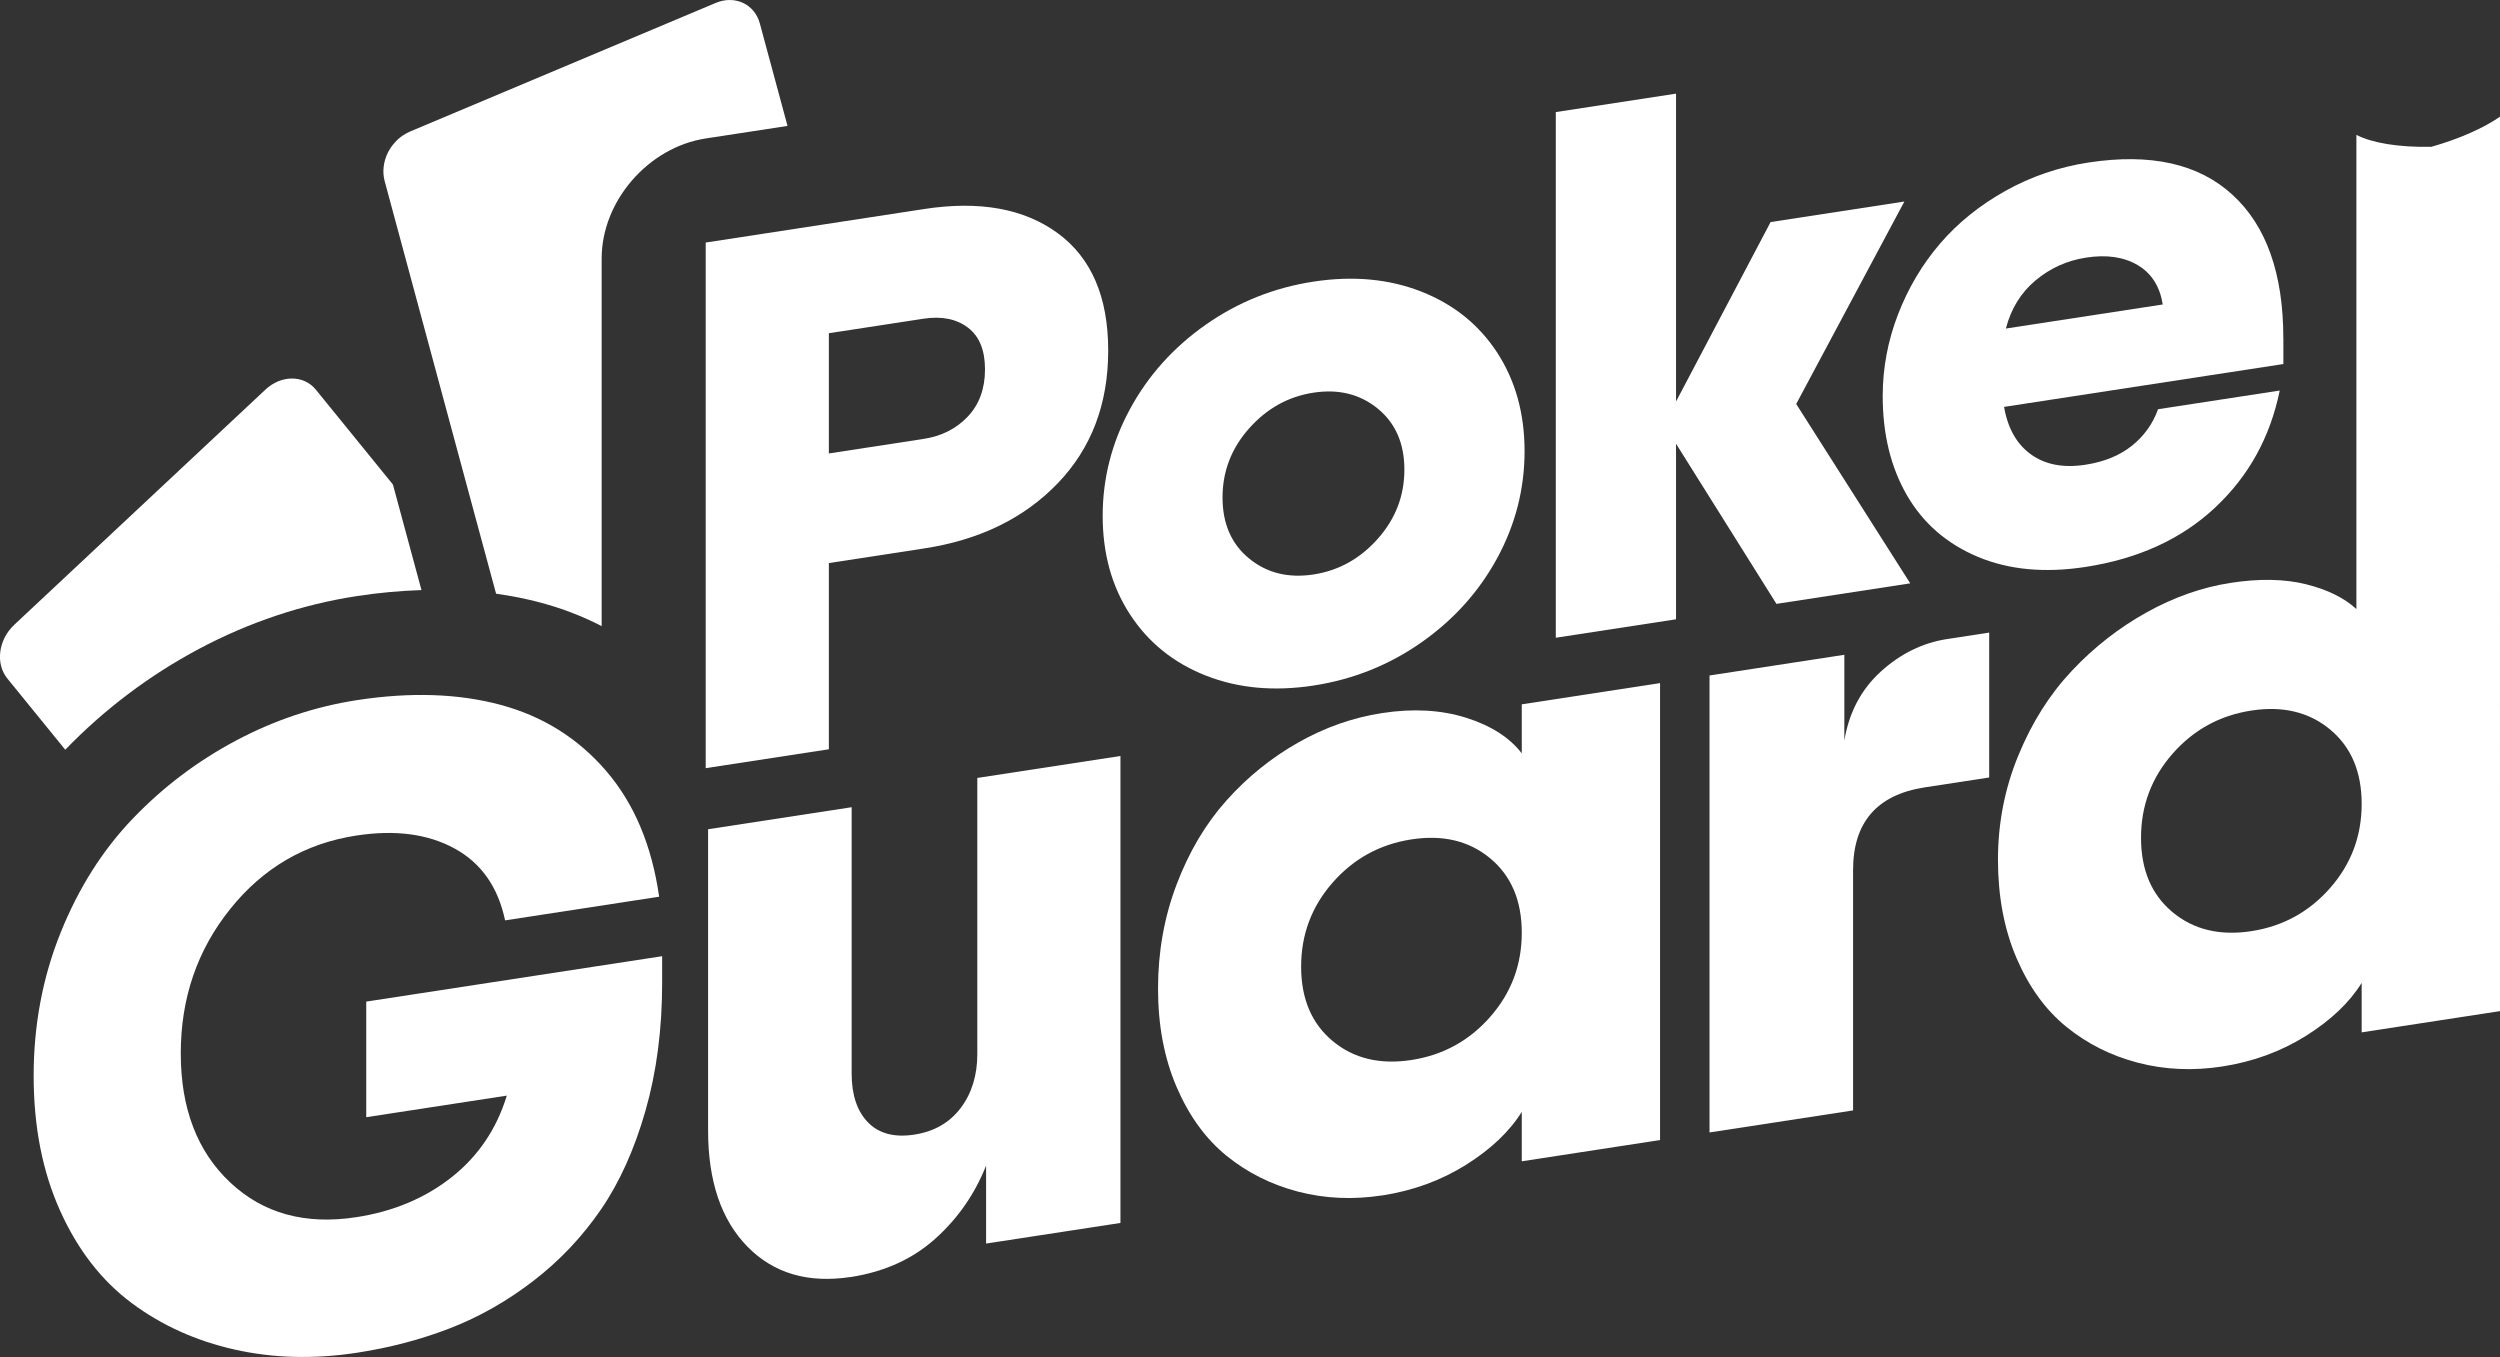
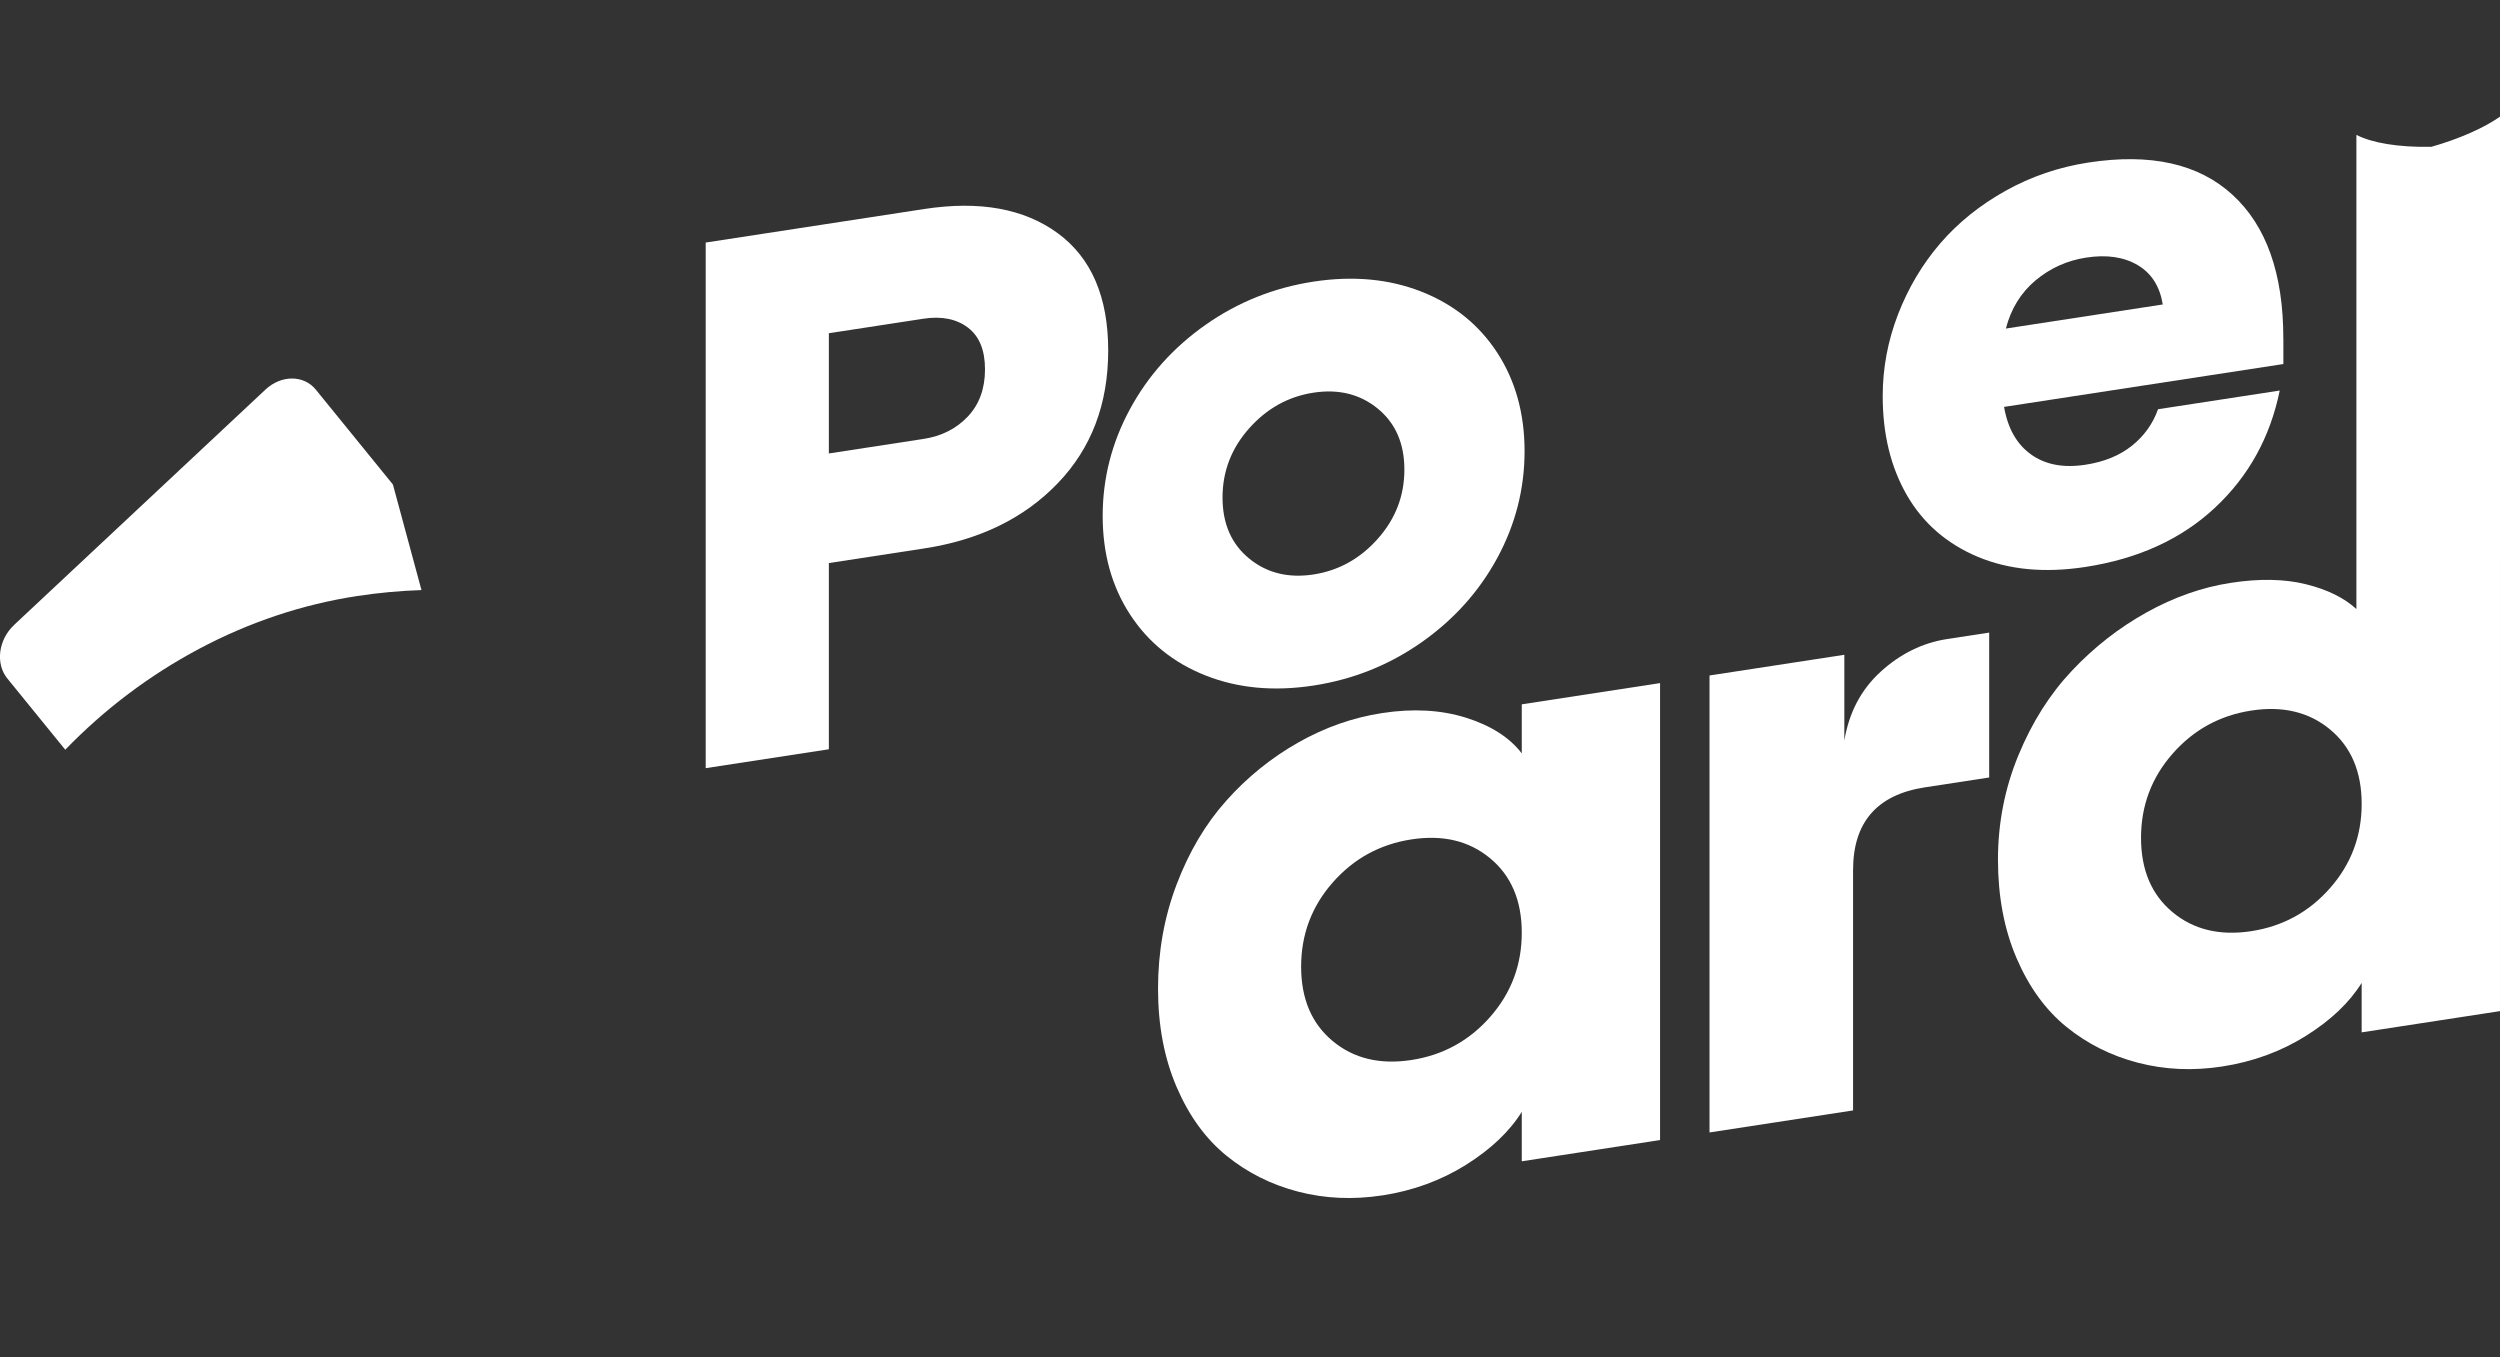
<svg xmlns="http://www.w3.org/2000/svg" viewBox="0 0 598.02 324.6" id="Layer_2">
  <rect x="0" y="0" width="598.02" height="324.6" fill="#333333" stroke="none" />
  <defs>
    <style>
      .cls-1 {
        fill: #fff;
      }
    </style>
  </defs>
  <g data-sanitized-data-name="Layer_1" data-name="Layer_1" id="Layer_1-2">
    <g>
      <g>
        <g>
          <path d="M340.01,153.67c-7.75,5.43-16.35,8.87-25.82,10.32-9.47,1.45-18.06.65-25.78-2.4-7.72-3.05-13.75-7.93-18.11-14.63-4.36-6.7-6.53-14.55-6.53-23.55s2.18-17.52,6.53-25.55c4.35-8.03,10.39-14.76,18.11-20.18,7.72-5.42,16.31-8.86,25.78-10.31,9.47-1.45,18.08-.65,25.82,2.39,7.74,3.05,13.79,7.92,18.15,14.62,4.35,6.7,6.53,14.55,6.53,23.55s-2.18,17.52-6.53,25.55c-4.36,8.03-10.41,14.76-18.15,20.19ZM298.8,133.6c4.24,3.47,9.37,4.74,15.39,3.82,6.02-.92,11.15-3.77,15.39-8.54,4.24-4.77,6.36-10.28,6.36-16.54s-2.12-11.12-6.36-14.59c-4.24-3.47-9.37-4.74-15.39-3.82-6.02.92-11.15,3.77-15.39,8.54-4.24,4.77-6.36,10.28-6.36,16.54s2.12,11.12,6.36,14.59Z" class="cls-1" />
          <path d="M198.27,179.23l-29.46,4.52V58.02l52.26-8.02c13.27-2.04,23.92-.1,31.96,5.79,8.04,5.9,12.06,15.25,12.06,28.05s-4.02,23.39-12.06,31.75c-8.04,8.37-18.69,13.57-31.96,15.6l-22.8,3.5v44.54ZM198.27,79.71v28.76l22.62-3.47c4.33-.66,7.86-2.45,10.61-5.35,2.75-2.91,4.12-6.67,4.12-11.29s-1.37-7.96-4.12-10.02c-2.75-2.06-6.28-2.76-10.61-2.1l-22.62,3.47Z" class="cls-1" />
-           <path d="M429.67,96.64l27.27,42.9-32,4.91-24.02-38.31v42l-28.76,4.41V26.81l28.76-4.41v73.65l22.62-42.93,32-4.91-25.87,48.42Z" class="cls-1" />
          <path d="M546.2,80.94v6.14l-66.81,10.25c.88,5.13,3.03,8.92,6.44,11.37,3.42,2.46,7.76,3.28,13.02,2.47,4.5-.69,8.21-2.21,11.14-4.56,2.92-2.35,5-5.25,6.23-8.72l29.11-4.47c-2.28,11.17-7.44,20.51-15.48,28.02-8.04,7.52-18.37,12.24-31,14.18-9.76,1.5-18.36.68-25.78-2.44-7.42-3.13-13.06-8.04-16.92-14.72-3.86-6.69-5.79-14.59-5.79-23.71,0-6.72,1.23-13.25,3.68-19.59,2.46-6.34,5.82-11.98,10.08-16.94,4.27-4.95,9.47-9.14,15.61-12.57,6.14-3.43,12.74-5.68,19.82-6.77,14.91-2.29,26.41.29,34.5,7.73,8.1,7.44,12.14,18.87,12.14,34.3ZM499.02,61.62c-4.56.7-8.59,2.52-12.1,5.45-3.51,2.94-5.87,6.78-7.1,11.52l37.53-5.76c-.7-4.33-2.71-7.48-6.01-9.42-3.3-1.95-7.41-2.55-12.32-1.79Z" class="cls-1" />
        </g>
        <g>
-           <path d="M203.51,305.46c-10.19,1.56-18.43-.85-24.71-7.25-6.28-6.4-9.42-15.67-9.42-27.82v-72.03l34.34-5.27v63.66c0,5.17,1.31,9.08,3.93,11.75,2.62,2.67,6.3,3.64,11.05,2.91,4.75-.73,8.44-2.85,11.1-6.36,2.65-3.51,3.98-7.82,3.98-12.91v-66.05l34.24-5.25v111.7l-32.14,4.93v-18.64c-2.72,6.84-6.79,12.68-12.2,17.52-5.41,4.84-12.13,7.88-20.15,9.12Z" class="cls-1" />
-           <path d="M87.61,267.23v-27.64l70.78-10.86v6.39c0,11.1-1.33,21.29-3.98,30.55-2.65,9.27-6.21,17.17-10.68,23.68-4.47,6.51-9.84,12.19-16.12,17.03-6.28,4.84-12.91,8.61-19.89,11.32-6.98,2.71-14.41,4.67-22.3,5.88-10.26,1.57-20.02,1.33-29.26-.75-9.25-2.07-17.47-5.78-24.66-11.13-7.19-5.35-12.9-12.71-17.12-22.08-4.22-9.37-6.33-20.12-6.33-32.27s2.15-23.56,6.44-34.23c4.29-10.67,10.05-19.77,17.28-27.31,7.22-7.53,15.44-13.75,24.66-18.65,9.21-4.9,18.88-8.13,29-9.69,12.77-1.96,24.2-1.58,34.29,1.13,10.09,2.71,18.5,7.96,25.23,15.76,6.73,7.8,10.97,17.84,12.72,30.14l-36.85,5.66c-1.68-7.98-5.71-13.71-12.09-17.2-6.39-3.49-14.22-4.52-23.51-3.09-12.22,1.87-22.27,7.73-30.15,17.56-7.89,9.83-11.83,21.34-11.83,34.53s3.94,23.49,11.83,30.9c7.89,7.41,17.94,10.18,30.15,8.3,8.86-1.36,16.47-4.55,22.82-9.57,6.35-5.02,10.75-11.53,13.19-19.51l-33.61,5.16Z" class="cls-1" />
          <path d="M330.62,285.95c-6.98,1.07-13.68.77-20.1-.9-6.42-1.67-12.13-4.53-17.12-8.58-4.99-4.05-8.97-9.53-11.94-16.44-2.97-6.91-4.45-14.76-4.45-23.55s1.48-17.1,4.45-24.92c2.97-7.82,6.94-14.52,11.94-20.1,4.99-5.58,10.7-10.19,17.12-13.83,6.42-3.64,13.12-5.99,20.1-7.06,7.4-1.14,14.08-.76,20.05,1.11,5.97,1.88,10.42,4.72,13.35,8.53v-11.73l33.08-5.08v109.31l-33.08,5.08v-11.83c-2.93,4.71-7.38,8.93-13.35,12.68-5.97,3.74-12.65,6.18-20.05,7.32ZM318.78,249.02c5.03,4.19,11.31,5.7,18.85,4.54,7.54-1.16,13.82-4.6,18.85-10.33,5.03-5.73,7.54-12.43,7.54-20.11s-2.51-13.61-7.54-17.79c-5.03-4.19-11.31-5.7-18.85-4.54-7.54,1.16-13.82,4.6-18.85,10.33-5.03,5.73-7.54,12.43-7.54,20.11s2.51,13.61,7.54,17.79Z" class="cls-1" />
          <path d="M465.78,152.86l10.05-1.54v34.66l-15.39,2.36c-11.45,1.76-17.17,8.36-17.17,19.8v57.48l-34.34,5.27v-109.31l32.25-4.95v20.52c1.12-6.73,4.03-12.24,8.74-16.52,4.71-4.28,10-6.87,15.86-7.77Z" class="cls-1" />
          <path d="M581.6,35.12c-7.86.15-14.15-.92-17.93-2.85v113.42c-2.93-2.69-6.96-4.67-12.09-5.94-5.13-1.27-11.12-1.38-17.95-.33-6.84,1.05-13.56,3.41-20.15,7.07-6.6,3.67-12.55,8.31-17.85,13.94-5.31,5.63-9.58,12.39-12.83,20.29-3.25,7.9-4.87,16.21-4.87,24.93s1.48,16.65,4.45,23.55c2.97,6.91,6.94,12.39,11.93,16.44,4.99,4.05,10.7,6.91,17.12,8.58,6.42,1.67,13.12,1.97,20.1.9,7.4-1.14,14.08-3.58,20.05-7.32,5.97-3.74,10.42-7.97,13.35-12.68v11.83l33.09-5.08V27.91c-3.85,2.68-9.52,5.23-16.41,7.21ZM557.39,212.41c-5.03,5.73-11.31,9.17-18.85,10.33-7.54,1.16-13.82-.36-18.85-4.54-5.03-4.18-7.54-10.11-7.54-17.79s2.51-14.38,7.54-20.11c5.03-5.73,11.31-9.17,18.85-10.33,7.54-1.16,13.82.36,18.85,4.54,5.03,4.18,7.54,10.11,7.54,17.79s-2.51,14.38-7.54,20.11Z" class="cls-1" />
        </g>
      </g>
-       <path d="M111.03,113.78l5.99,22.15,1.65,6.09c3.68.51,7.26,1.22,10.71,2.15,5.14,1.38,9.99,3.25,14.54,5.6V61.84c0-13.75,11.15-26.61,24.9-28.72l19.56-3-6.63-24.54c-1.26-4.62-5.98-6.81-10.57-4.87l-73.11,30.76c-.53.23-1.04.51-1.53.82l-.26.17c-.36.25-.71.53-1.05.82-.12.13-.26.25-.38.38-.29.29-.55.59-.8.9-.11.12-.23.25-.32.39-.31.46-.62.92-.89,1.43-1.12,2.22-1.43,4.71-.83,6.93l19.02,70.47Z" class="cls-1" />
      <path d="M15.61,179.34c9.37-9.69,20.12-17.8,31.97-24.11,12.01-6.39,24.73-10.65,37.82-12.65,5.29-.81,10.42-1.26,15.42-1.43l-6.83-25.25-18.44-22.69c-2.86-3.54-8.28-3.55-12.04-.03L3.35,149.51h.02c-1.81,1.67-2.99,3.98-3.3,6.38s.3,4.74,1.7,6.43l13.84,17.02Z" class="cls-1" />
    </g>
  </g>
</svg>